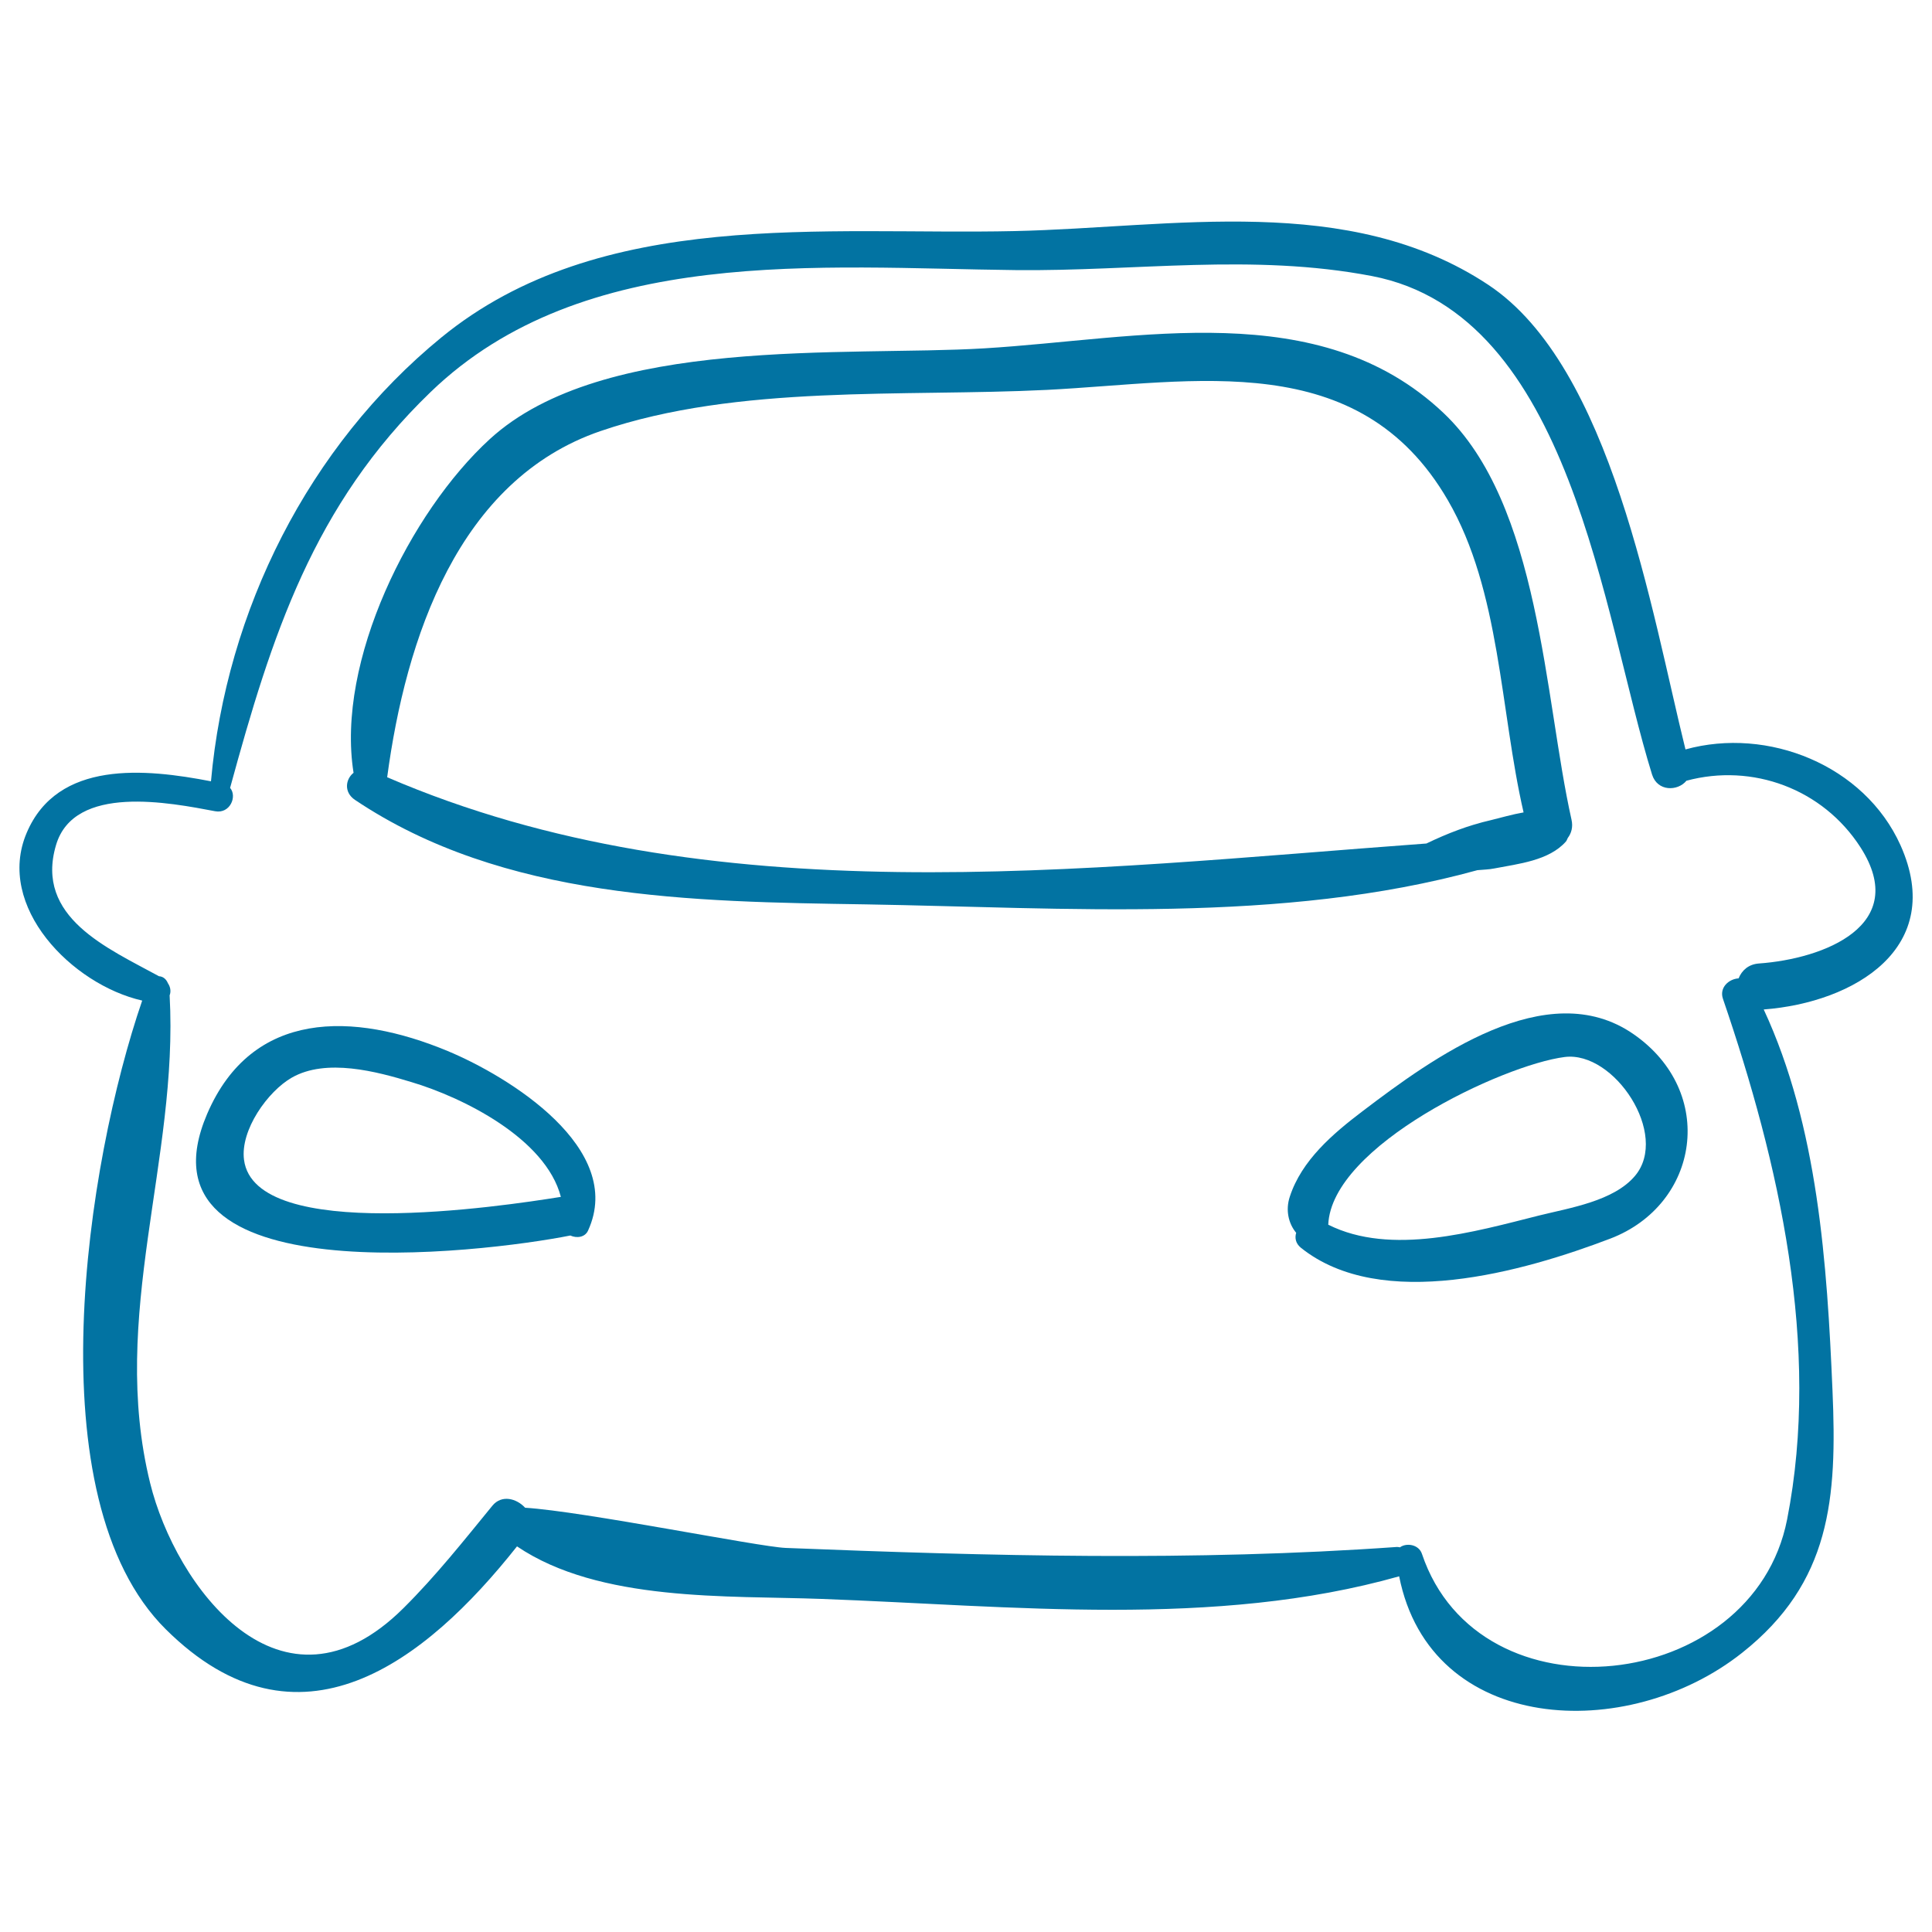
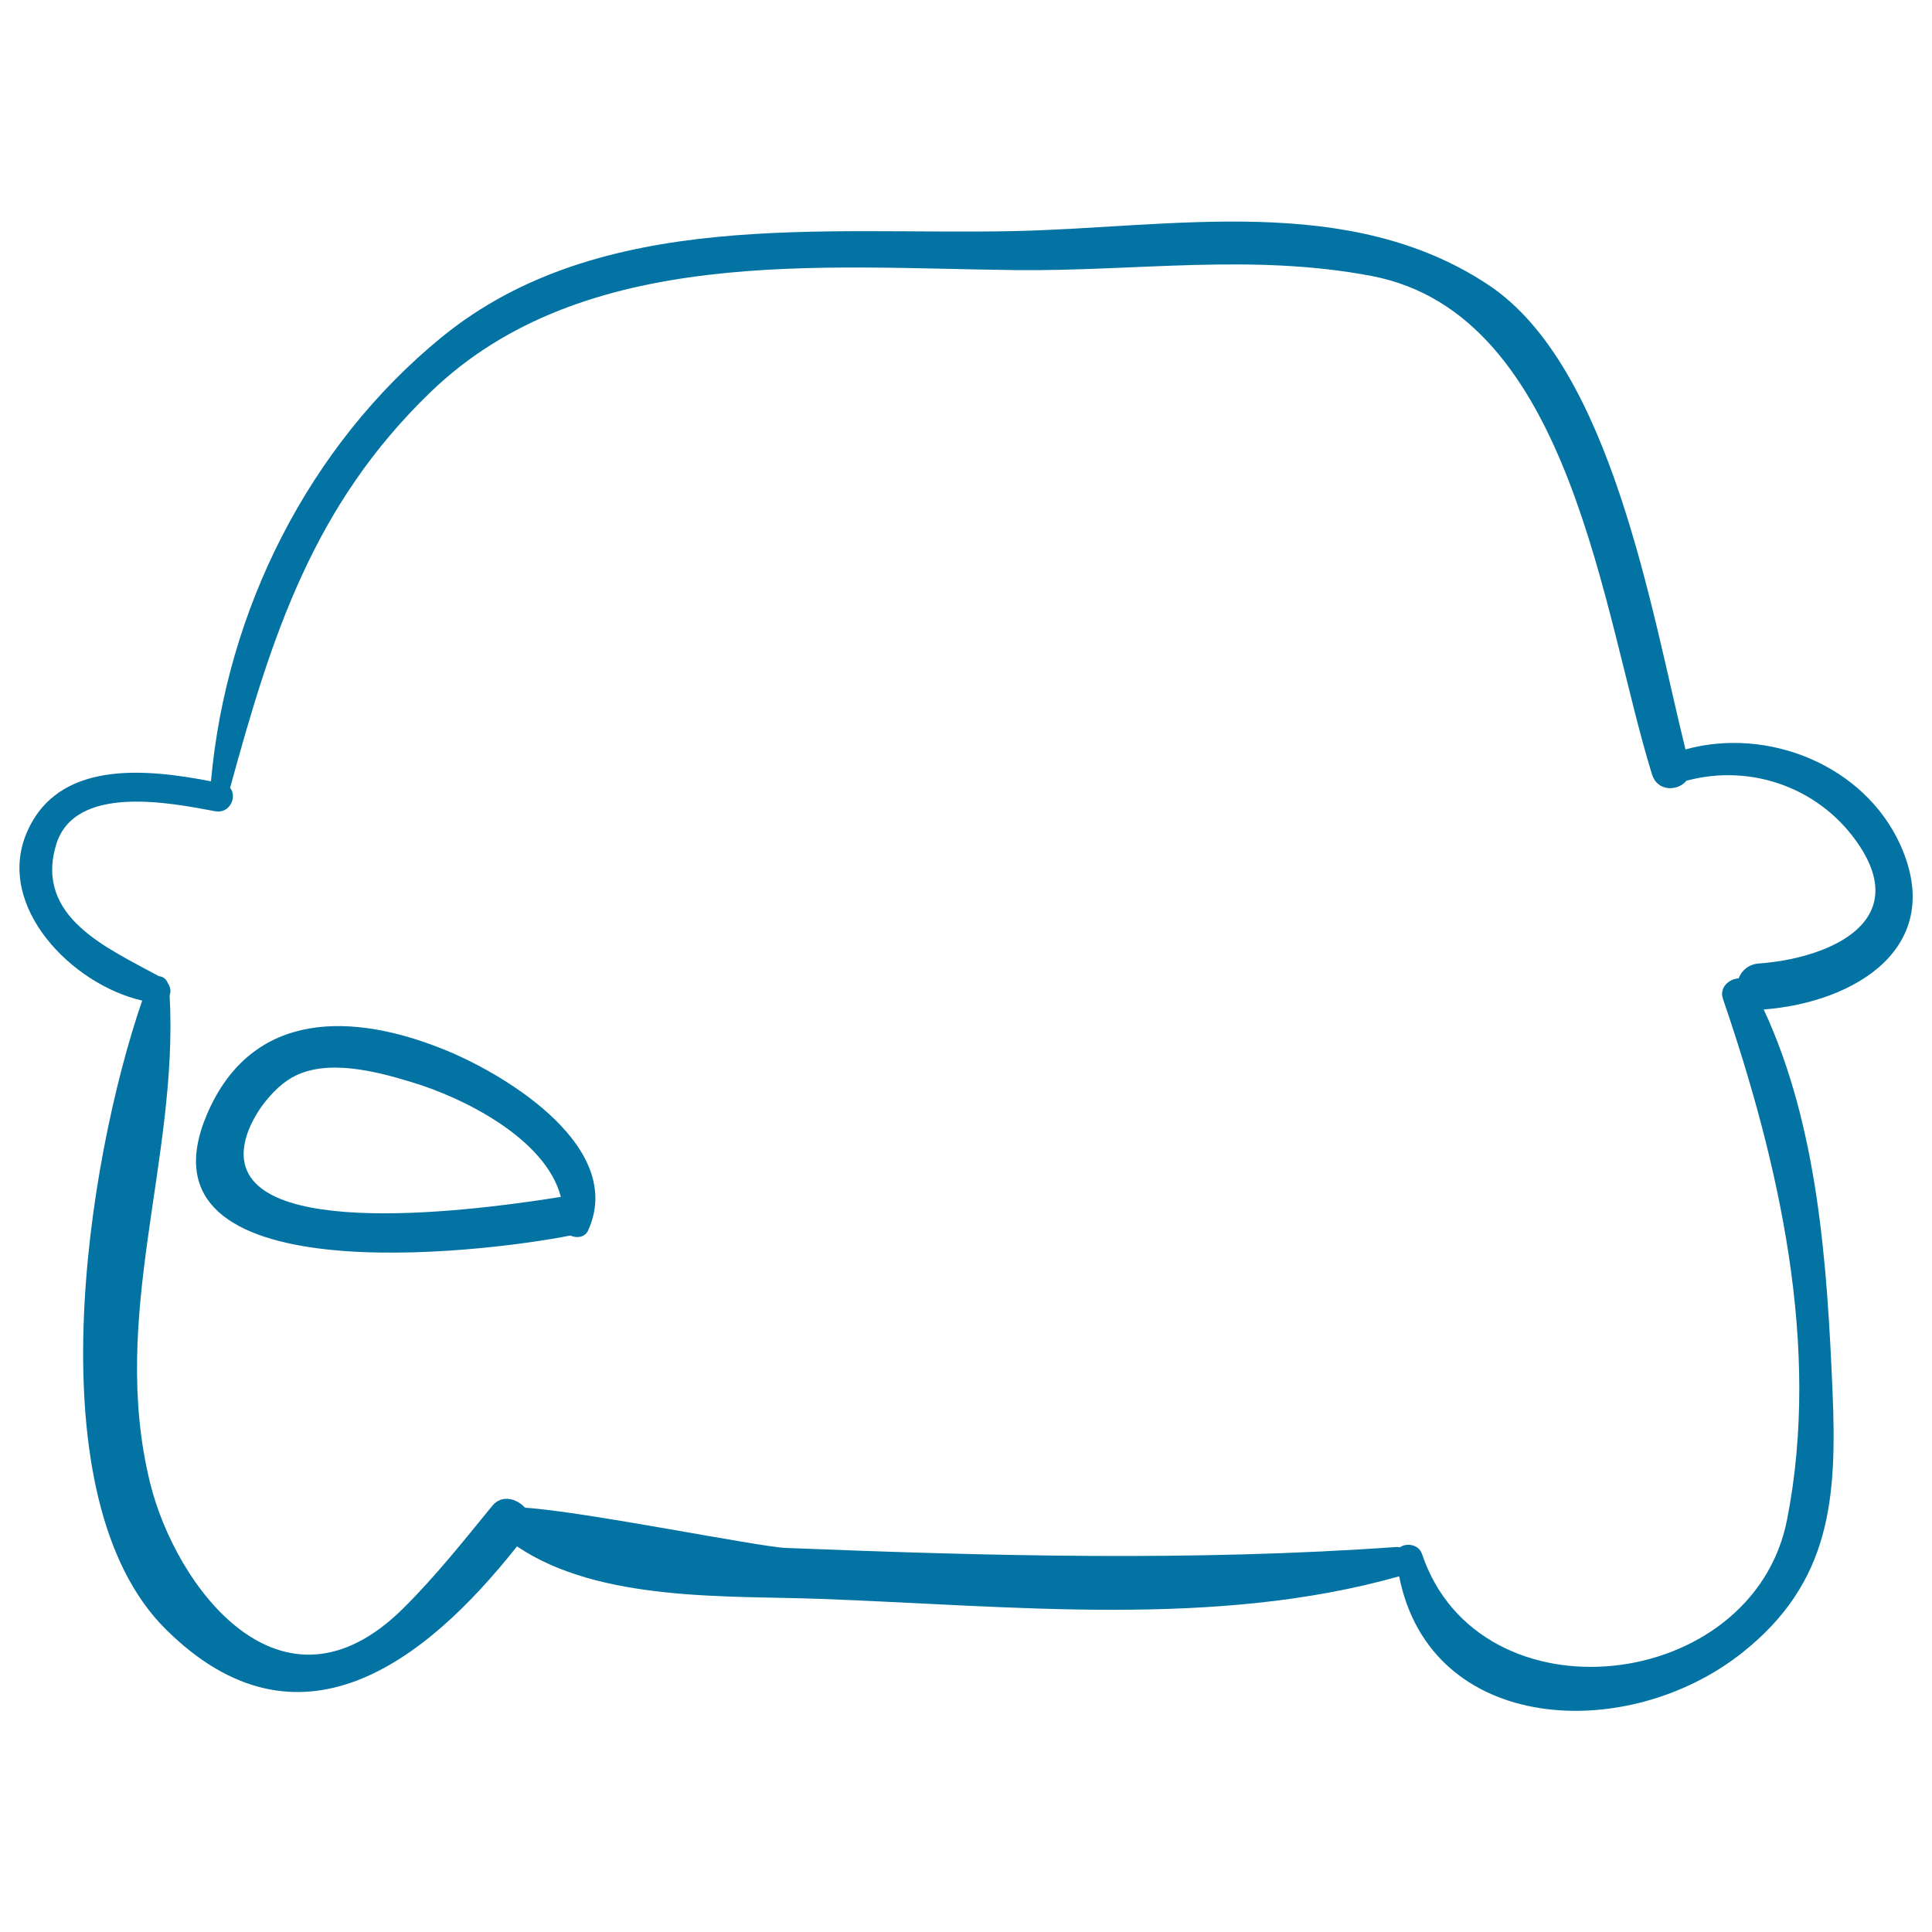
<svg xmlns="http://www.w3.org/2000/svg" viewBox="0 0 1000 1000" style="fill:#0273a2">
  <title>Car Front Outline SVG icon</title>
  <g>
    <path d="M983.7,437.5C965,396,915,376.1,872.4,387.9c-17.6-71.1-38.2-198.2-102.1-240.5c-72.3-47.9-163.3-29.6-245-27.8c-98.3,2.2-214.4-12.4-296.9,55.1C159.7,230.9,117.1,316,109.2,404.4c-34-6.6-79.4-11.1-95.4,26.7c-16.2,38.1,23.4,78.5,59.8,86.8c-28.8,83.7-56.2,257.5,12.2,325.4c68.6,68.1,134.3,17.1,181.8-42.9c42.7,28.9,109.2,25.4,157.6,27.2c98.4,3.6,203.5,15.3,299-11.7c16.2,81.9,118.1,86.7,177.5,39.6c46-36.4,49.2-80,46.8-135.7c-2.8-65.5-7.5-136.8-35.6-197.3C959.9,518.9,1007.4,490.5,983.7,437.5z M910.4,498.7c-5.5,0.4-8.9,3.7-10.5,7.7c-5.1,0.3-10.1,4.8-8.1,10.6c29,84.8,50.8,179.8,33.2,269.5c-17.7,90.1-159.4,105.8-189,17.8c-1.6-4.9-8-5.9-11.4-3.4c-0.5-0.1-1-0.2-1.5-0.2c-105.4,7.5-211,4.7-316.5,0.5c-14.1-0.6-104.4-18.9-134.8-20.8c-4.4-4.8-12.1-6.9-16.9-1.1c-14.9,18.2-29.3,36.4-46,53c-63.4,63.1-118.1-11.4-131.2-64.7c-21.3-86.5,14.8-167.5,10.1-252.4c0.8-2.1,0.4-4.4-0.9-6.3c-0.9-2.2-2.6-3.5-4.6-3.6c-26.5-14.5-64.4-30.5-53.3-67.9c9.4-31.8,59.1-21.9,82.4-17.5c7.6,1.4,11.5-7.6,7.7-12.1c21.5-78.7,43-146.3,103.8-204.9c79.1-76.3,202.1-64.2,302.6-63.1c62.3,0.7,122.7-8.8,184.7,3.1c103.3,19.9,119.2,175.3,144.9,258c2.8,8.9,13.3,8.7,17.8,3.2c34.2-9.2,70.6,4.2,90.1,34.5C988.9,479,944,496.3,910.4,498.7z" />
-     <path d="M813.4,424.2C799.3,361.4,797.3,261,747,213.6c-64.2-60.6-157.7-38.1-237.5-33.3c-71.4,4.3-197.3-6.8-256,47C212.3,265,173.8,342.3,183,400c-4.1,3.2-5.2,10,0.7,14c76.9,51.6,174.7,52.7,264.3,54.1c103.3,1.7,215.5,10.2,316.7-17.7c2.9-0.3,5.9-0.3,8.8-0.9c12.4-2.4,28.2-4,37-13.9c0.5-0.6,0.6-1.2,1-1.9C813.3,431.3,814.3,428.1,813.4,424.2z M200.4,402.3c9.6-71.7,36.7-154,110.5-179.2c71.1-24.3,156.7-17.6,231.1-21.3c76.6-3.9,161.3-22.3,207.4,57.1c27.3,47,27,108.8,39.2,161.6c-5.8,1-11.6,2.7-16.9,4c-11.8,2.7-22.6,6.9-33.4,12.1C559.5,449.7,367.4,474.3,200.4,402.3z" />
    <path d="M231.7,544c-48.6-20.2-101.2-21.7-124.5,32.6c-40.2,93.9,142.1,72,188,62.9c3.3,1.5,7.6,1,9.2-2.6C323.8,594.4,263.4,557.2,231.7,544z M126.3,600.3c-2-15.4,12.3-35.4,24.7-42.5c17.8-10.2,44-3.2,62,2.3c26.2,7.8,69.4,29,77.3,59.4C259.7,624.4,131.9,643.7,126.3,600.3z" />
-     <path d="M845.4,535.2c-44.7-30.9-104,12.5-140.2,40c-15.3,11.6-31.5,25.4-37.6,44.2c-2.3,6.9-0.7,13.9,3.3,18.7c-0.8,2.6-0.3,5.5,2.4,7.7c41.6,33.4,115.3,12.4,160.2-4.7C879.7,623.4,888.8,565.2,845.4,535.2z M846.3,608.6c-11,13.1-33.8,16.6-49.5,20.5c-33.5,8.4-76.8,21.1-109.3,4.8c1.7-40.9,90.3-82.7,122.4-86.8C835.6,543.9,864.2,587.3,846.3,608.6z" />
  </g>
</svg>